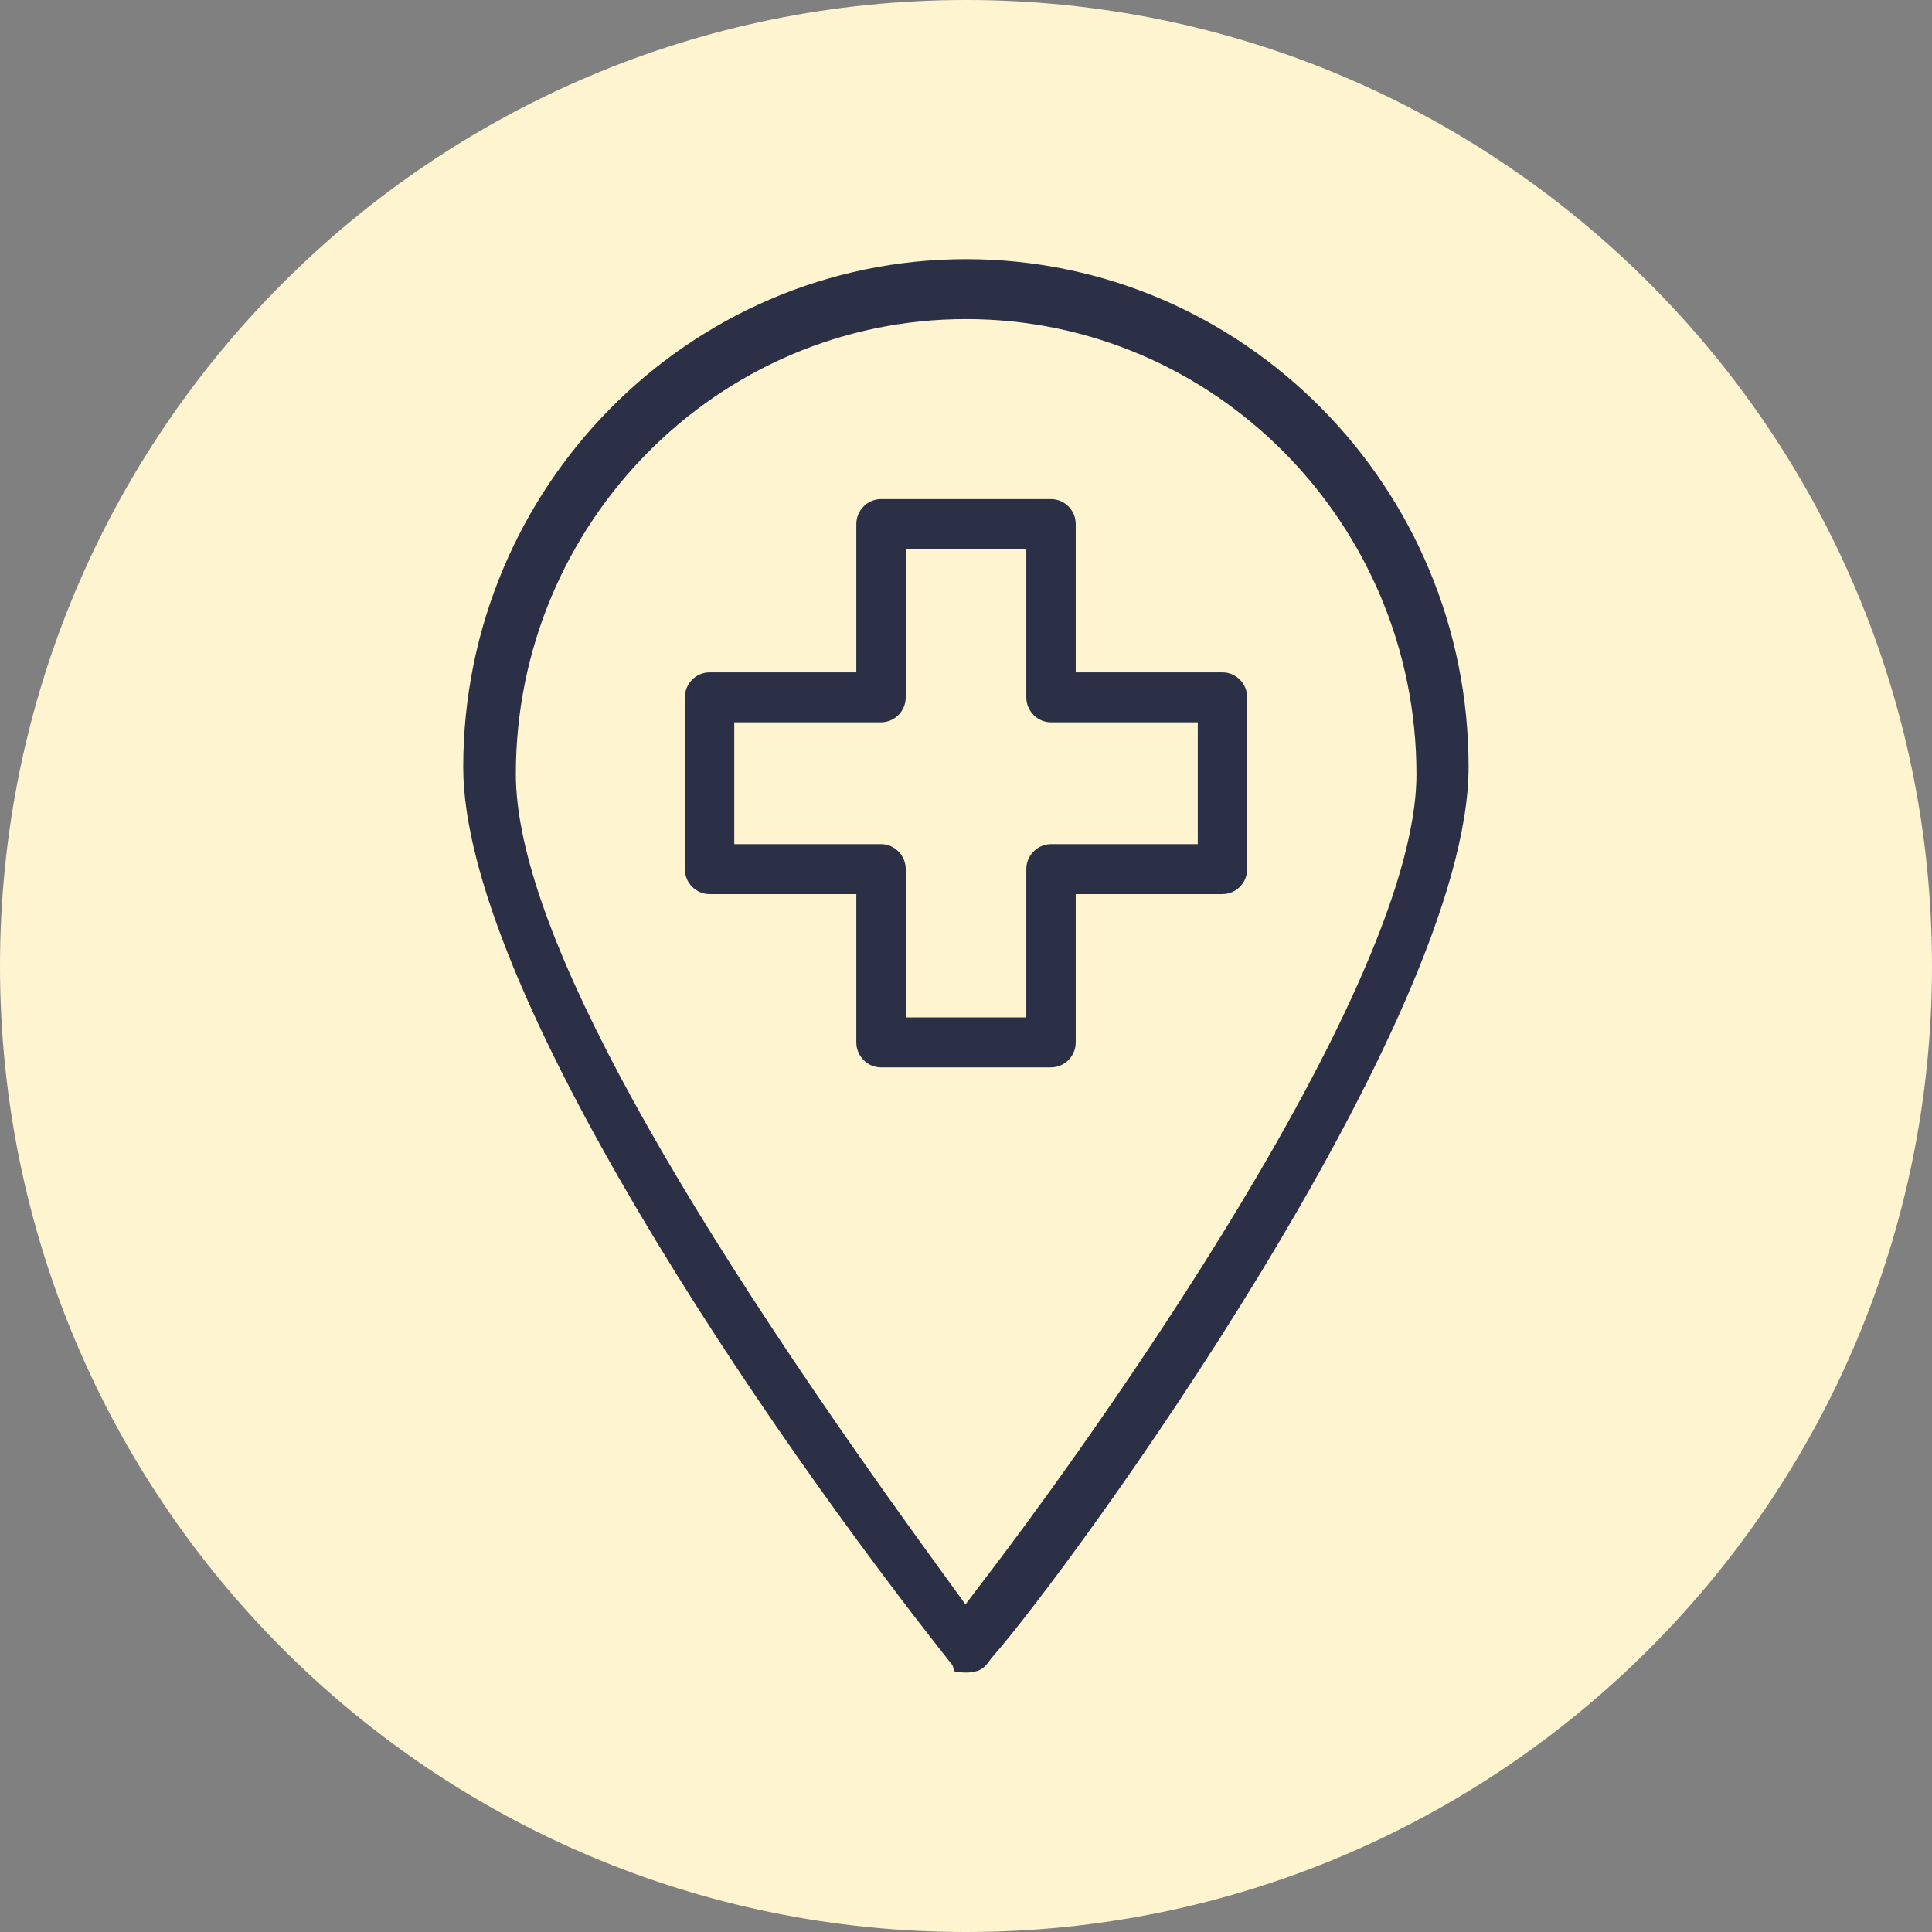
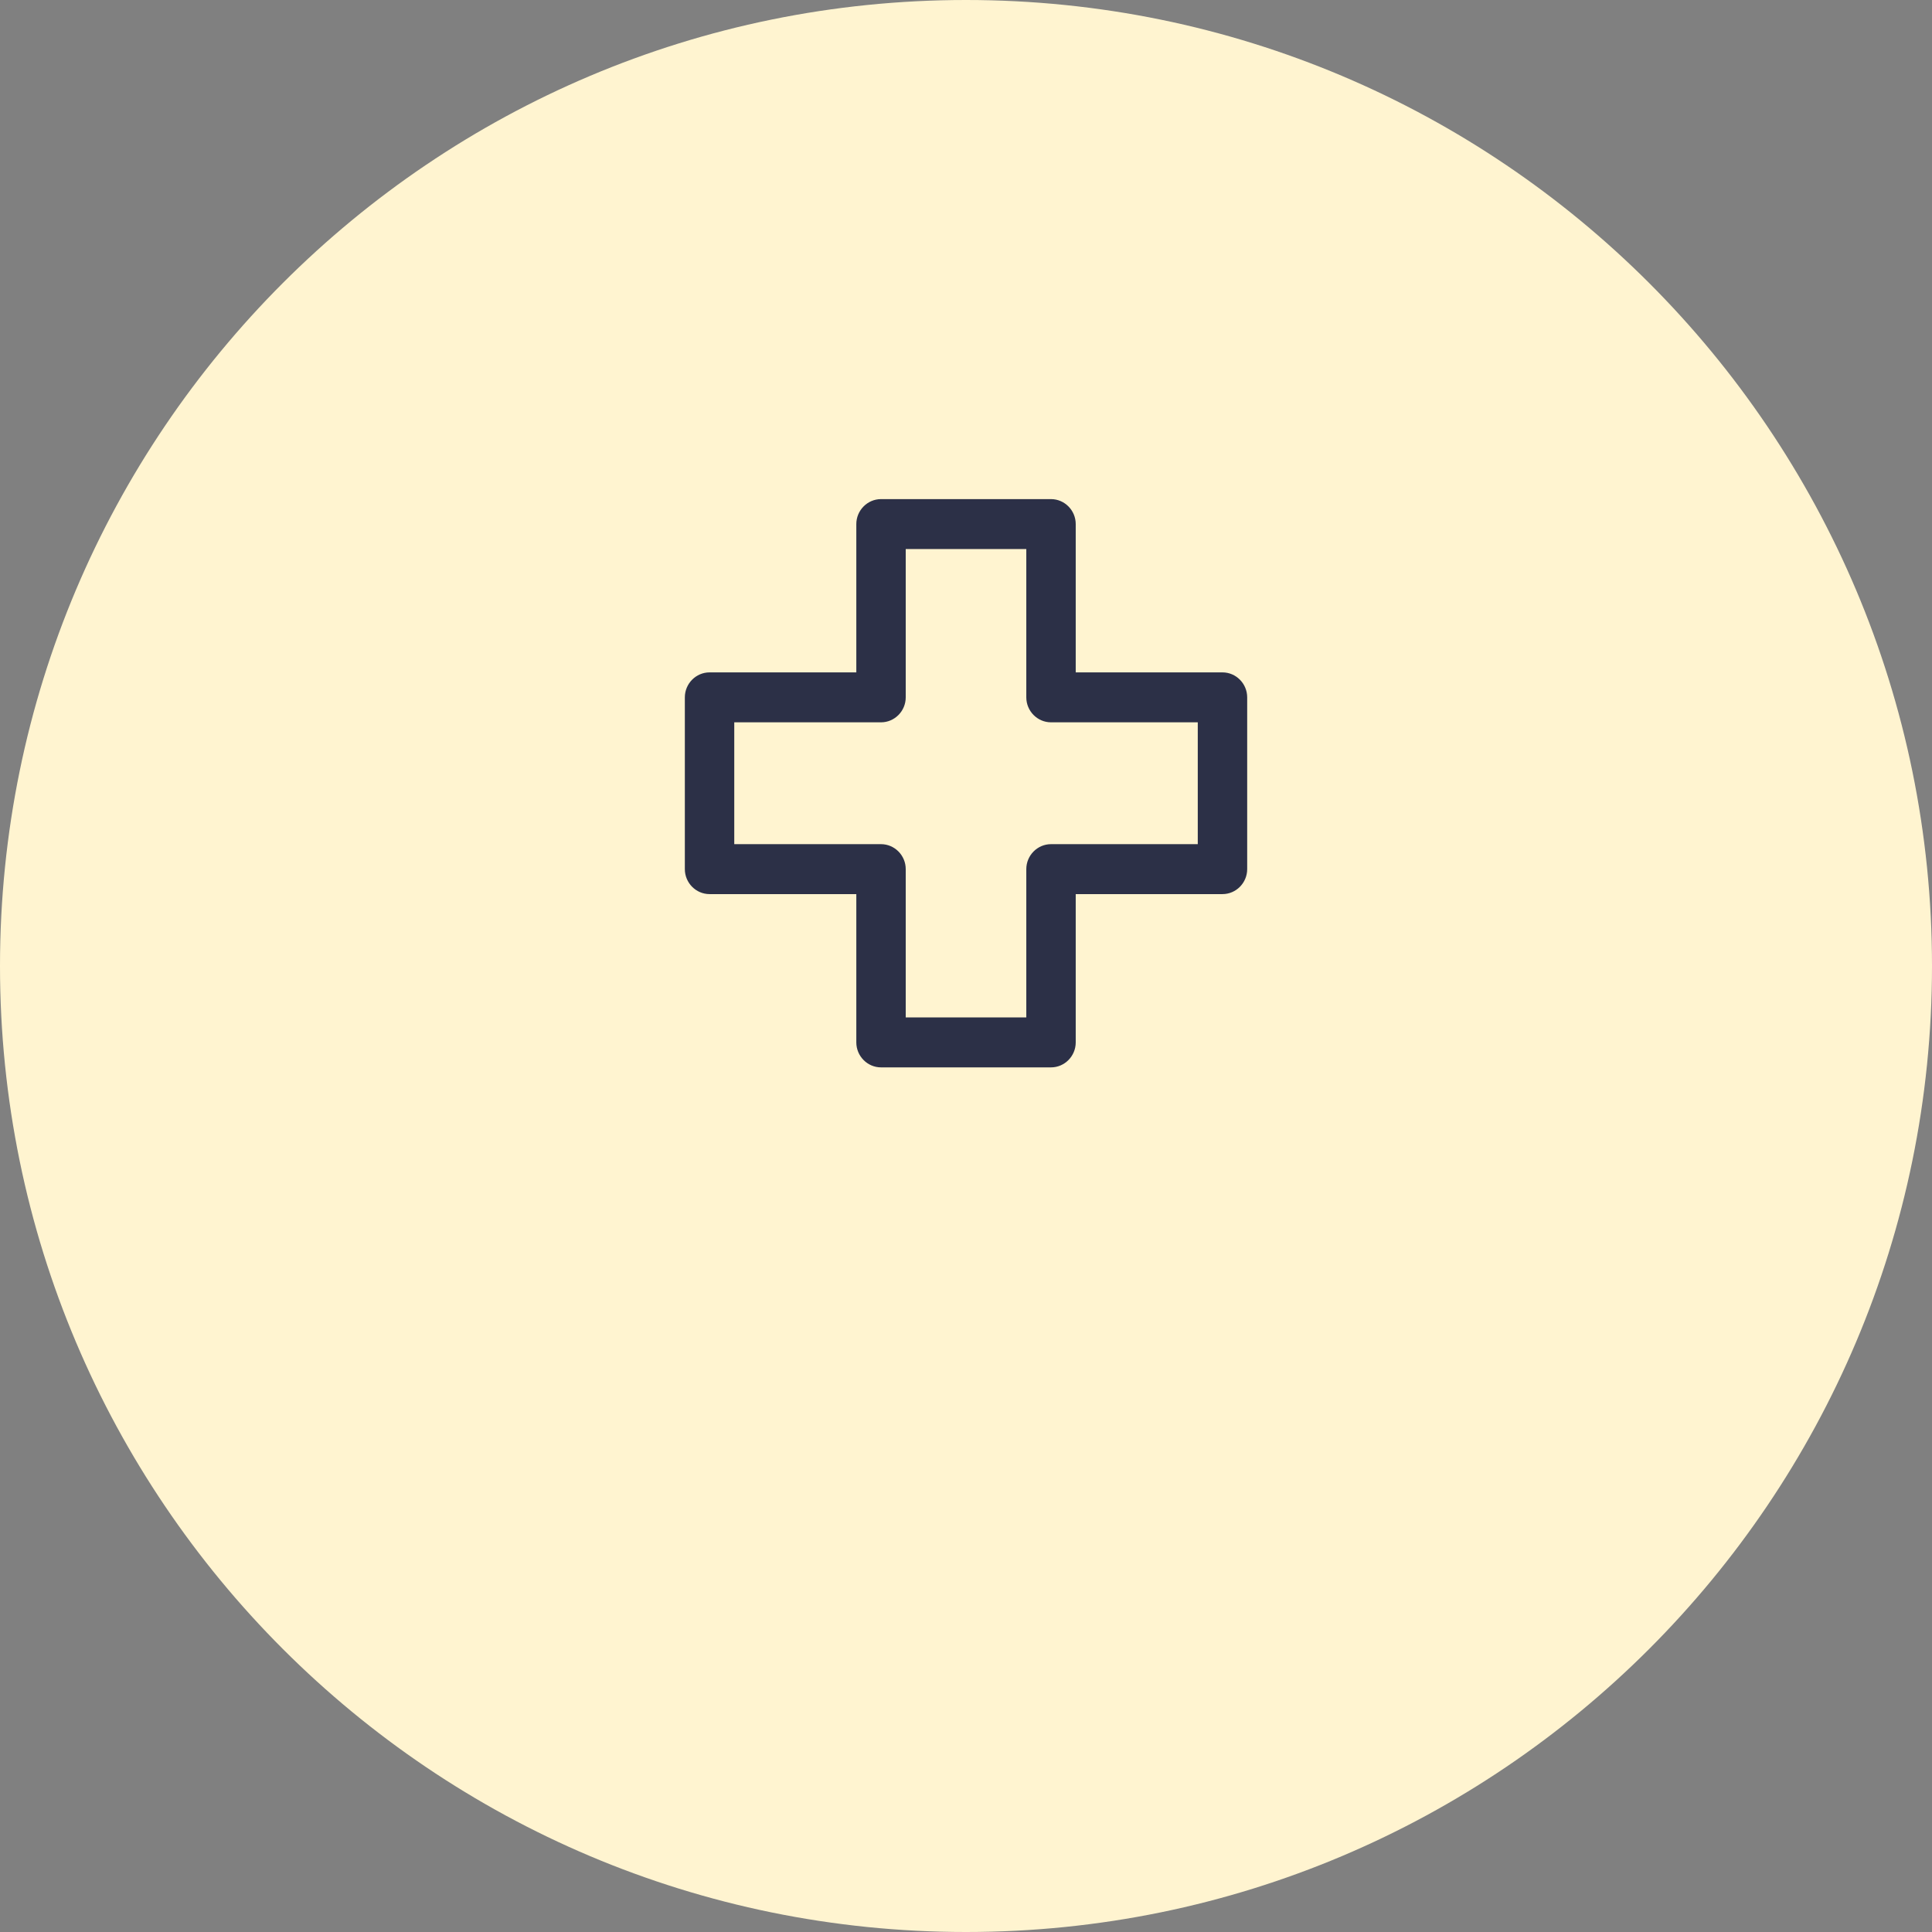
<svg xmlns="http://www.w3.org/2000/svg" width="188" height="188" viewBox="0 0 188 188" fill="none">
  <rect x="0" y="0" width="188" height="188" fill="#808080" stroke="none" />
  <path d="M0 94C0 42.085 42.085 0 94 0V0C145.915 0 188 42.085 188 94V94C188 145.915 145.915 188 94 188V188C42.085 188 0 145.915 0 94V94Z" fill="#FFF4D0" />
  <g clip-path="url(#clip0_5_221)">
-     <path d="M94.003 25.219C67.027 25.219 45.076 47.401 45.076 74.66C45.076 96.162 74.745 139.383 92.272 161.517L92.68 162.027L92.873 162.634C92.945 162.634 93.305 162.756 93.979 162.756C95.325 162.756 95.83 162.245 96.166 161.76L96.479 161.346C104.365 152.381 142.905 99.32 142.905 74.636C142.929 47.401 120.978 25.219 94.003 25.219ZM93.931 156.099L91.094 152.187C63.565 114.262 50.197 89.116 50.197 75.316C50.197 50.899 69.84 31.05 94.003 31.05C118.165 31.05 137.832 50.923 137.832 75.341C137.832 97.644 101.071 146.745 96.864 152.284L93.931 156.147V156.099Z" fill="#2C3047" />
    <path d="M102.272 103.865H85.731C84.409 103.865 83.327 102.771 83.327 101.435V87.004H69.046C67.723 87.004 66.641 85.91 66.641 84.574V67.859C66.641 66.522 67.723 65.429 69.046 65.429H83.327V50.998C83.327 49.661 84.409 48.568 85.731 48.568H102.272C103.595 48.568 104.677 49.661 104.677 50.998V65.429H118.958C120.28 65.429 121.362 66.522 121.362 67.859V84.574C121.362 85.91 120.28 87.004 118.958 87.004H104.677V101.435C104.677 102.771 103.595 103.865 102.272 103.865ZM88.135 99.005H99.868V84.574C99.868 83.238 100.95 82.144 102.272 82.144H116.553V70.288H102.272C100.95 70.288 99.868 69.195 99.868 67.859V53.427H88.135V67.859C88.135 69.195 87.053 70.288 85.731 70.288H71.45V82.144H85.731C87.053 82.144 88.135 83.238 88.135 84.574V99.005Z" fill="#2C3047" />
  </g>
  <defs>
    <clipPath id="clip0_5_221">
      <rect width="97.853" height="137.561" fill="white" transform="translate(45.075 25.219)" />
    </clipPath>
  </defs>
</svg>